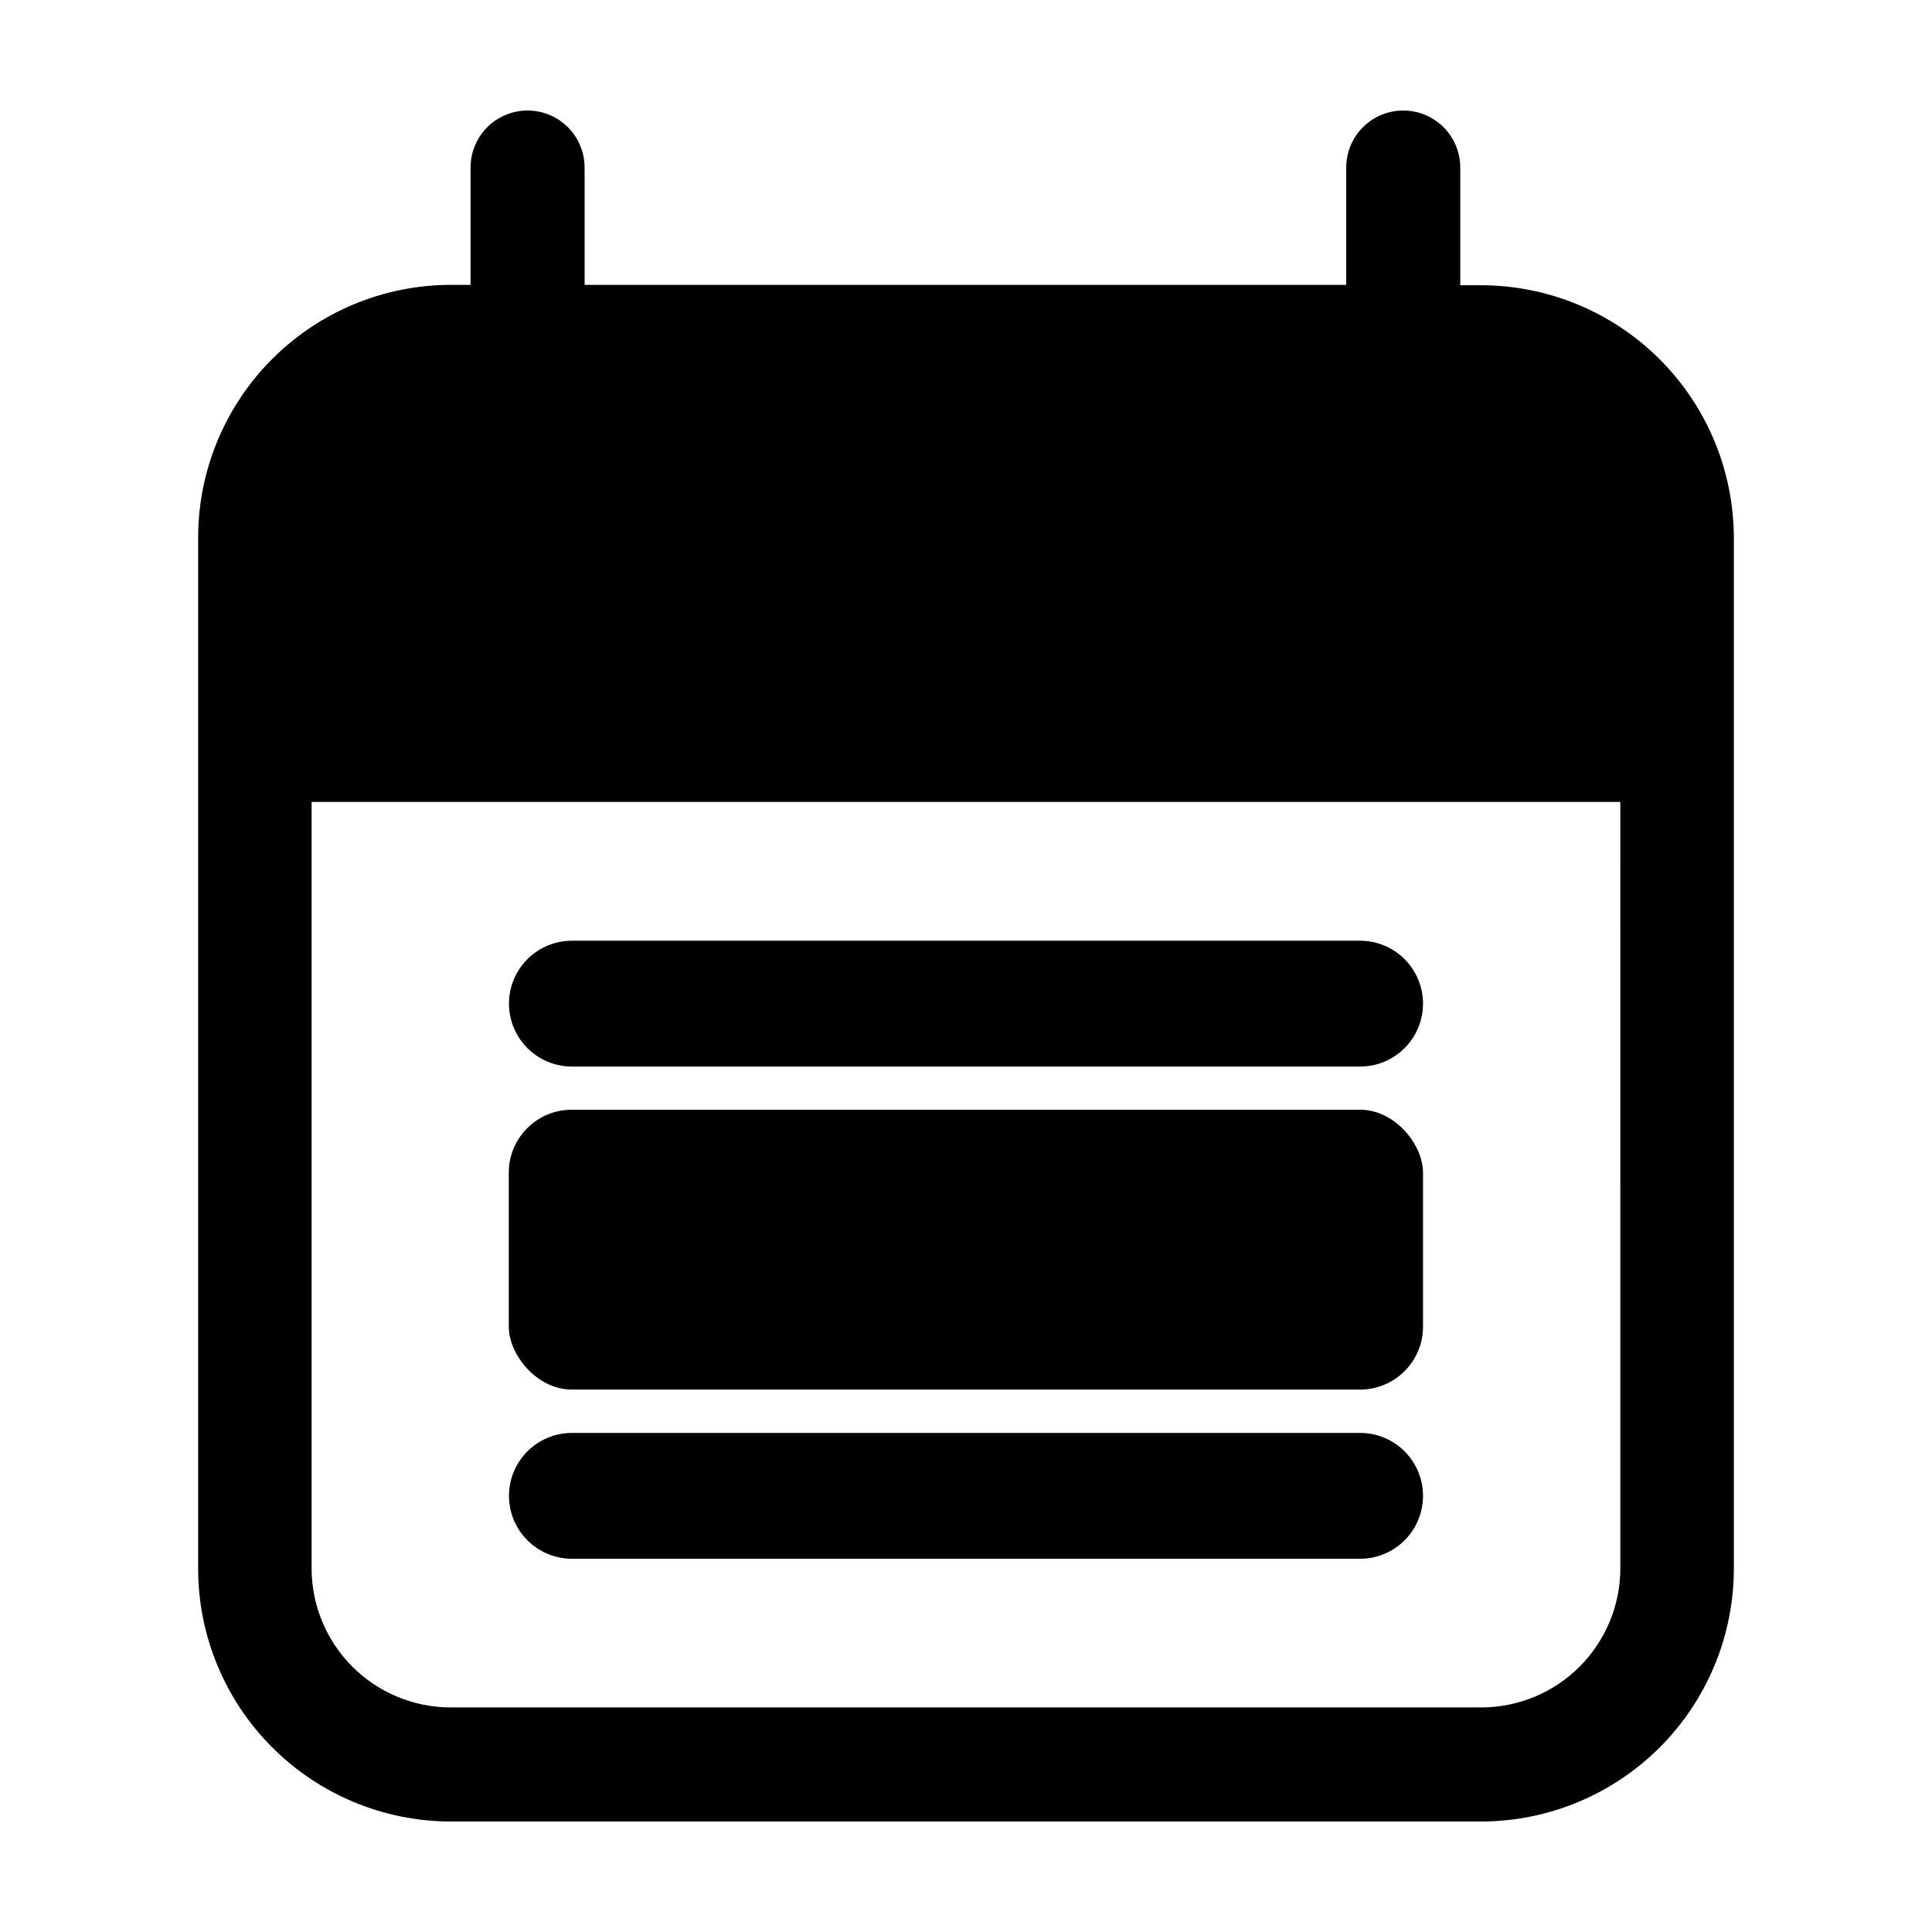
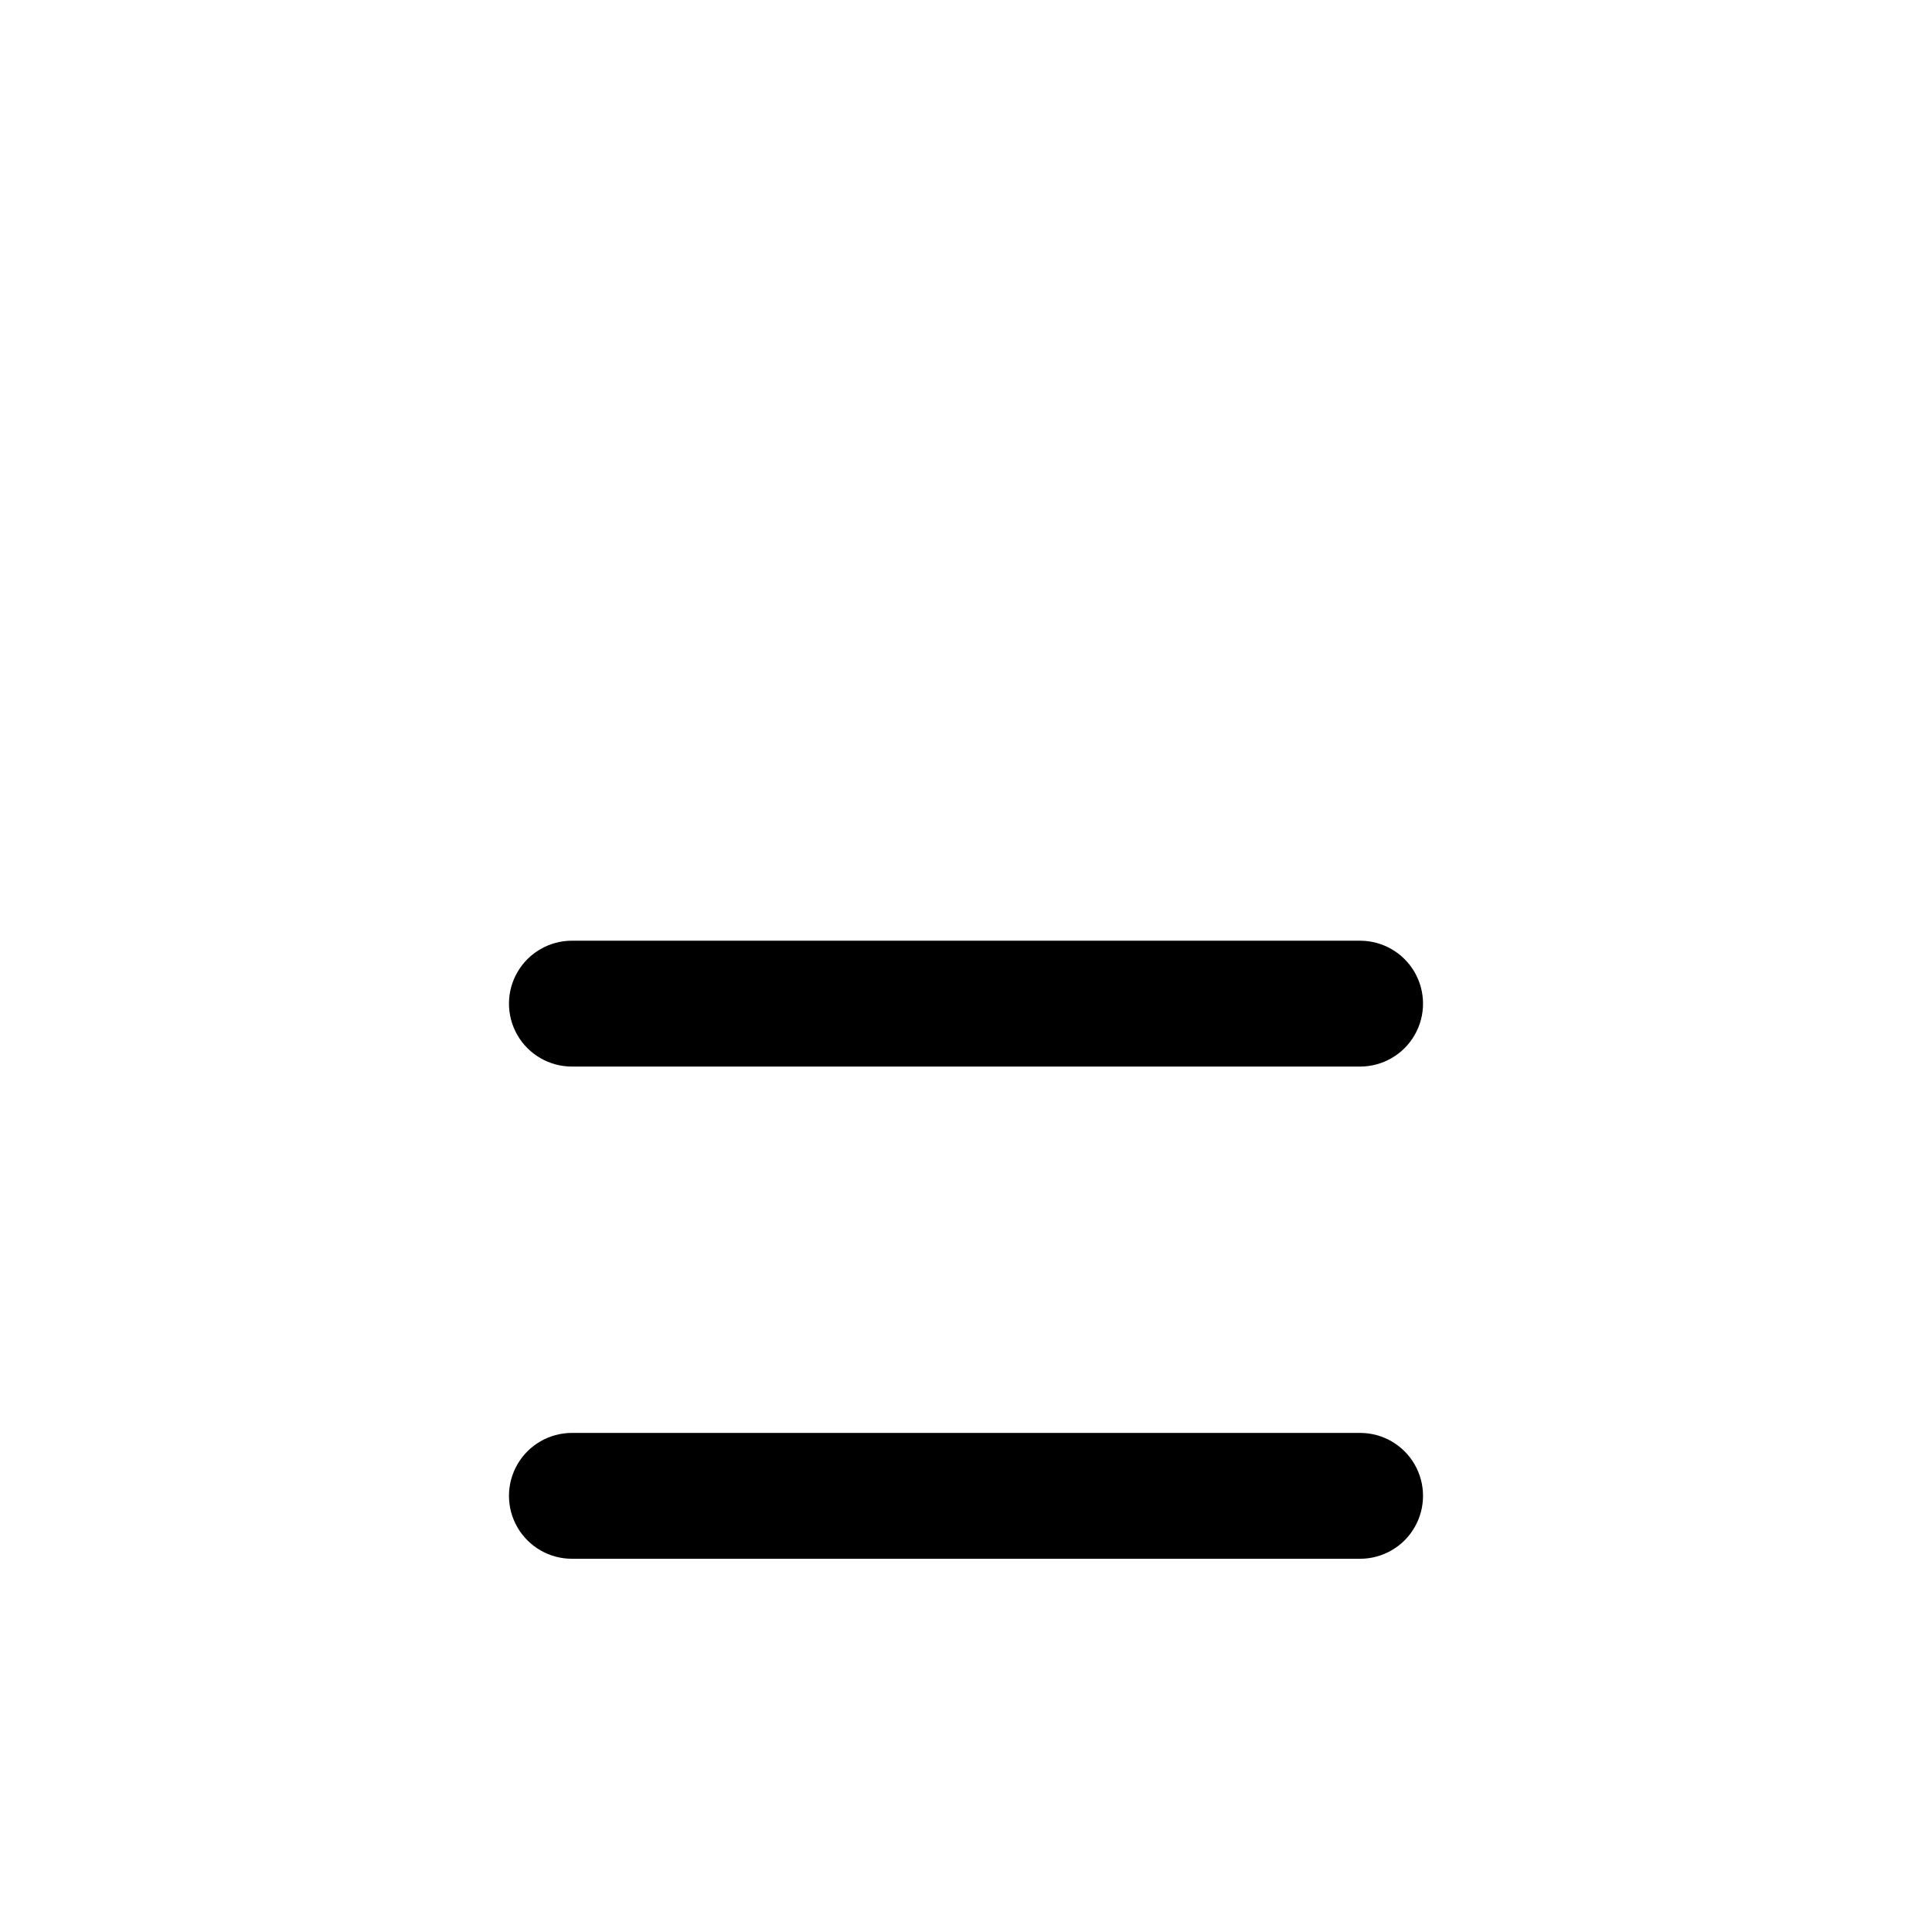
<svg xmlns="http://www.w3.org/2000/svg" fill="#000000" width="800px" height="800px" version="1.1" viewBox="144 144 512 512">
  <g>
-     <path d="m536.63 219.59h-5.644v-31.188c0-5.398-2.879-10.391-7.555-13.09-4.68-2.699-10.441-2.699-15.117 0-4.676 2.699-7.555 7.691-7.555 13.09v31.086h-201.83v-31.086c0-5.398-2.879-10.391-7.555-13.09-4.68-2.699-10.441-2.699-15.117 0-4.676 2.699-7.555 7.691-7.555 13.09v31.086h-5.34c-17.734 0.051-34.723 7.129-47.254 19.676-12.527 12.547-19.578 29.547-19.602 47.281v273.27c0.012 17.738 7.055 34.754 19.586 47.312 12.531 12.559 29.527 19.641 47.27 19.691h273.27c17.738-0.051 34.738-7.133 47.266-19.691 12.531-12.559 19.574-29.574 19.59-47.312v-273.27c-0.055-17.715-7.113-34.691-19.641-47.219-12.527-12.523-29.5-19.586-47.215-19.637zm36.777 340.12c-0.027 9.746-3.91 19.086-10.801 25.977s-16.23 10.773-25.977 10.801h-273.27c-9.746-0.027-19.086-3.91-25.977-10.801-6.894-6.891-10.777-16.23-10.805-25.977v-203.19h346.82z" />
    <path d="m295.56 426.65h208.88c5.957 0 11.465-3.176 14.441-8.336 2.981-5.16 2.981-11.516 0-16.676-2.977-5.16-8.484-8.34-14.441-8.34h-208.88c-5.957 0-11.461 3.18-14.441 8.34-2.981 5.16-2.981 11.516 0 16.676 2.981 5.16 8.484 8.336 14.441 8.336z" />
    <path d="m295.56 557.09h208.88c5.957 0 11.465-3.18 14.441-8.336 2.981-5.16 2.981-11.52 0-16.68-2.977-5.156-8.484-8.336-14.441-8.336h-208.88c-5.957 0-11.461 3.18-14.441 8.336-2.981 5.16-2.981 11.52 0 16.68 2.981 5.156 8.484 8.336 14.441 8.336z" />
-     <path d="m295.51 438.09h208.93c9.211 0 16.676 9.211 16.676 16.676v40.809c0 9.211-7.465 16.676-16.676 16.676h-208.93c-9.211 0-16.676-9.211-16.676-16.676v-40.809c0-9.211 7.465-16.676 16.676-16.676z" />
  </g>
</svg>